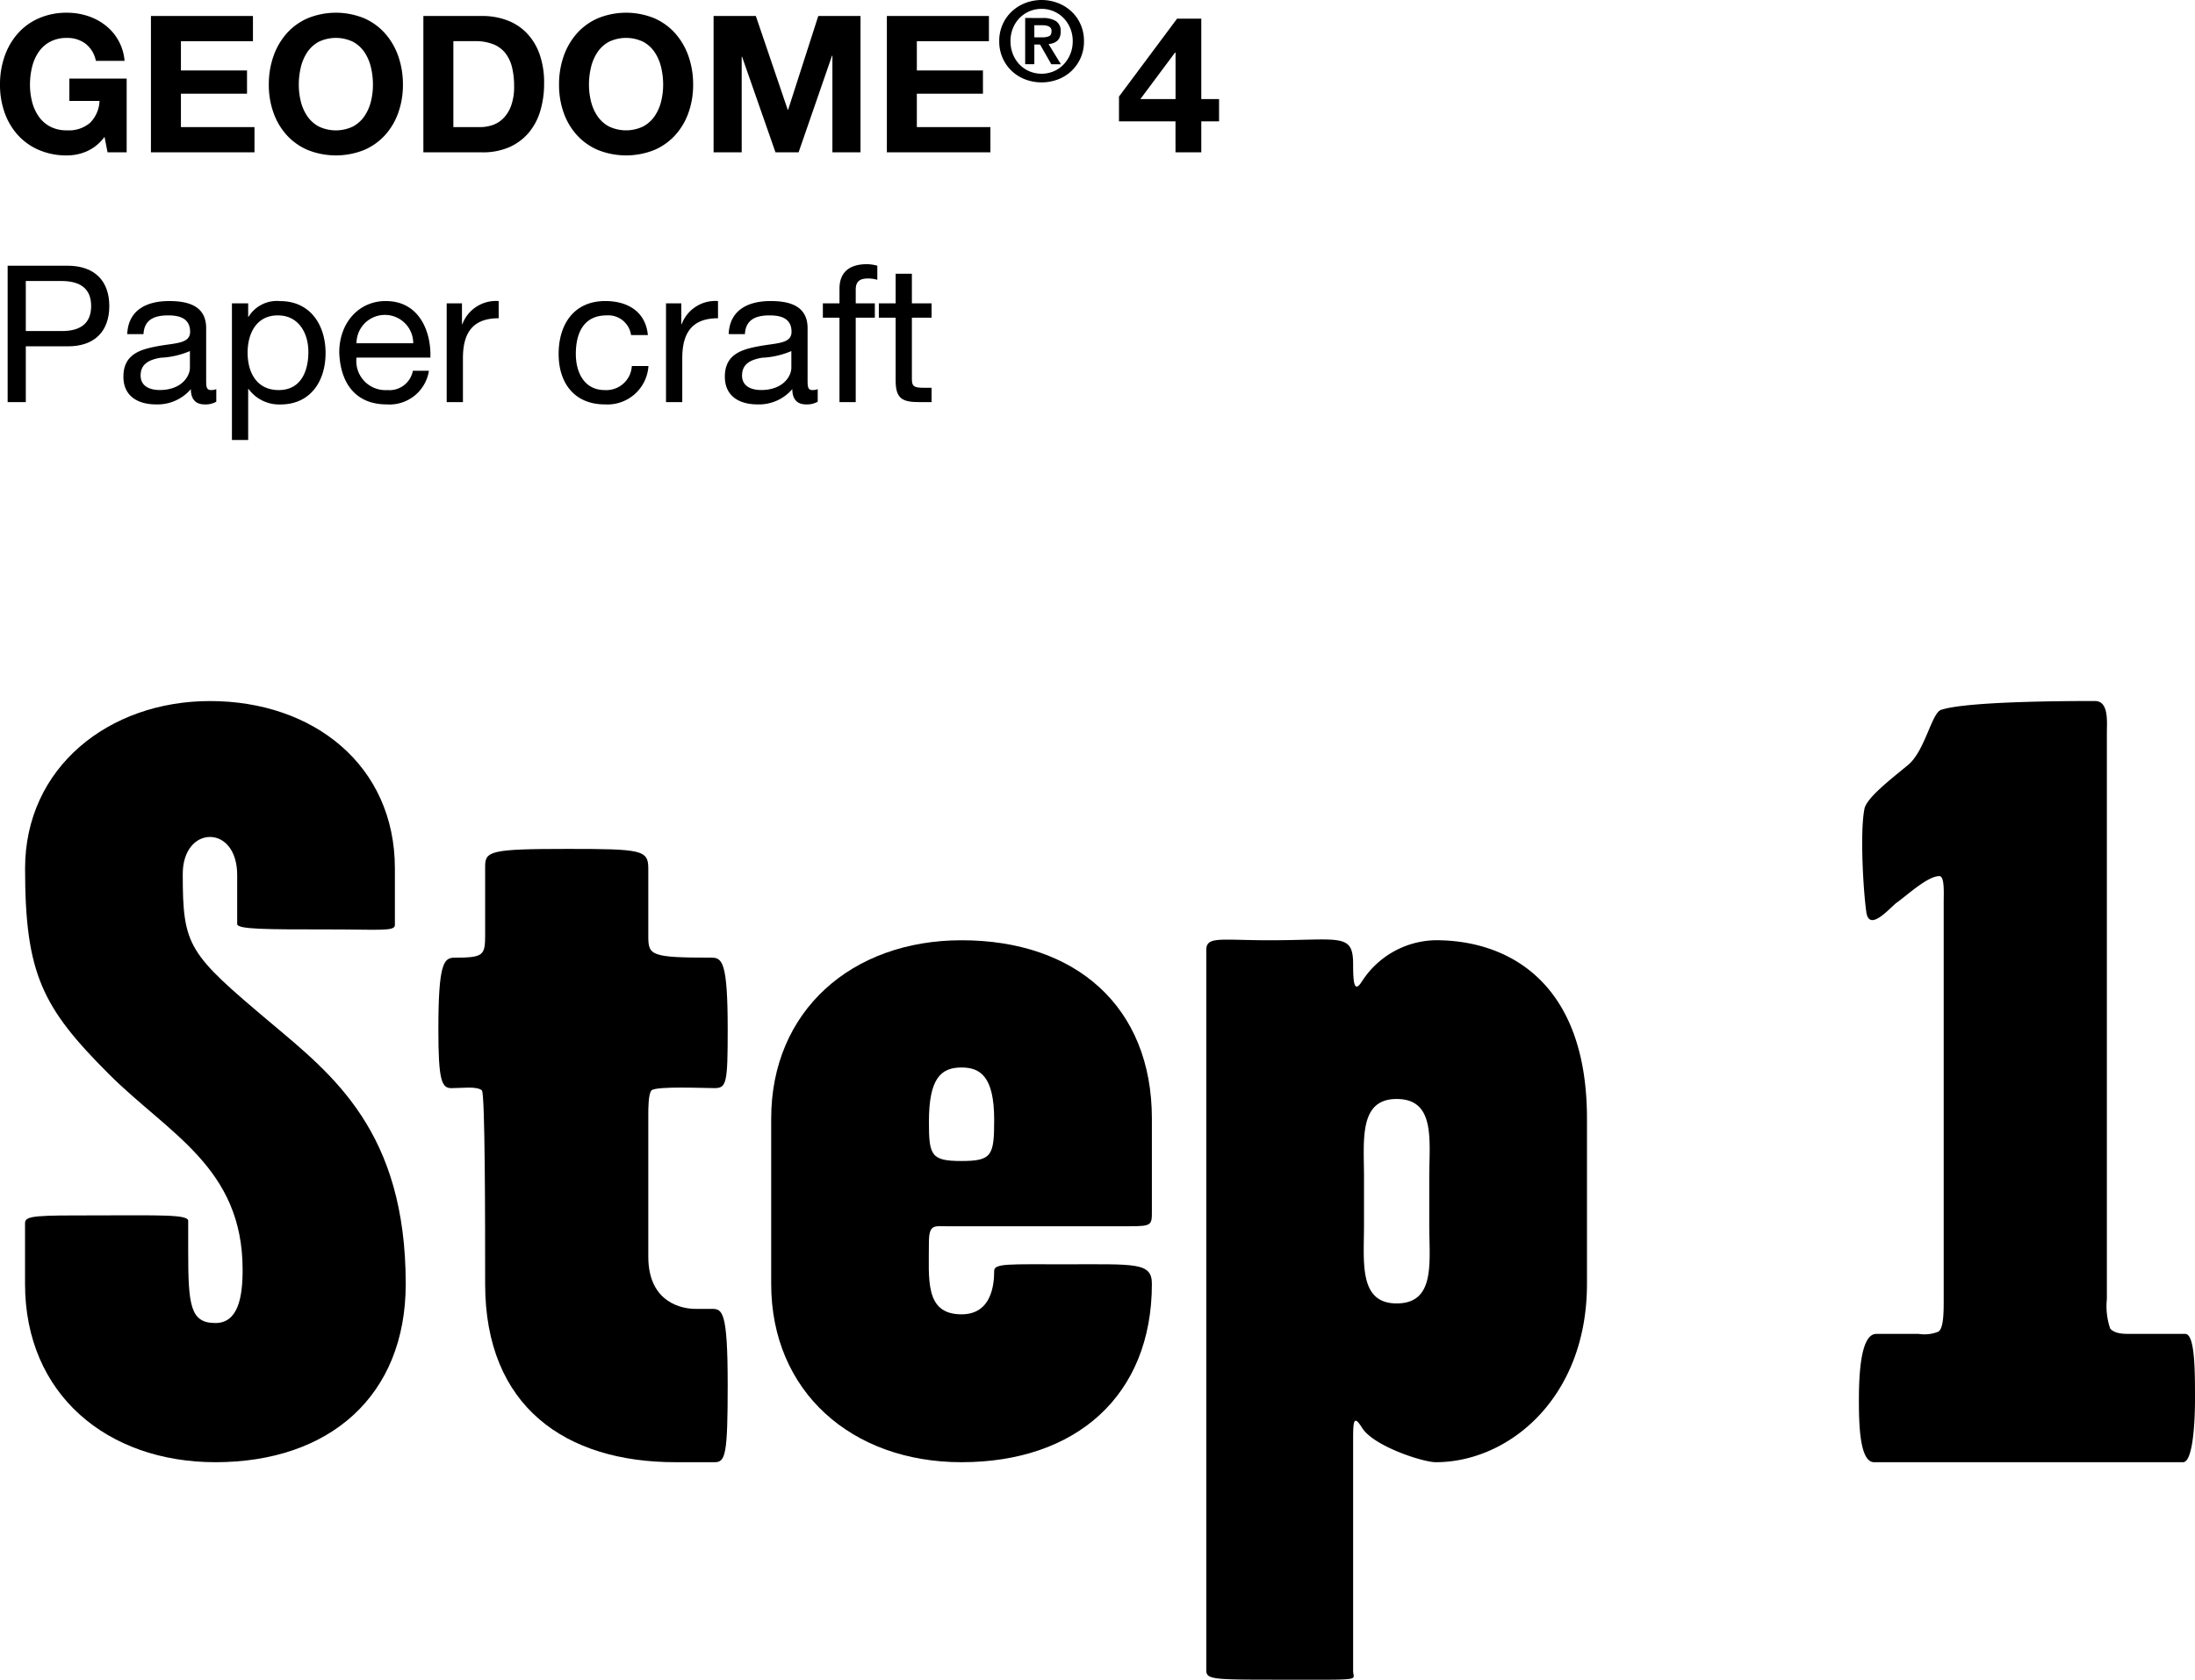
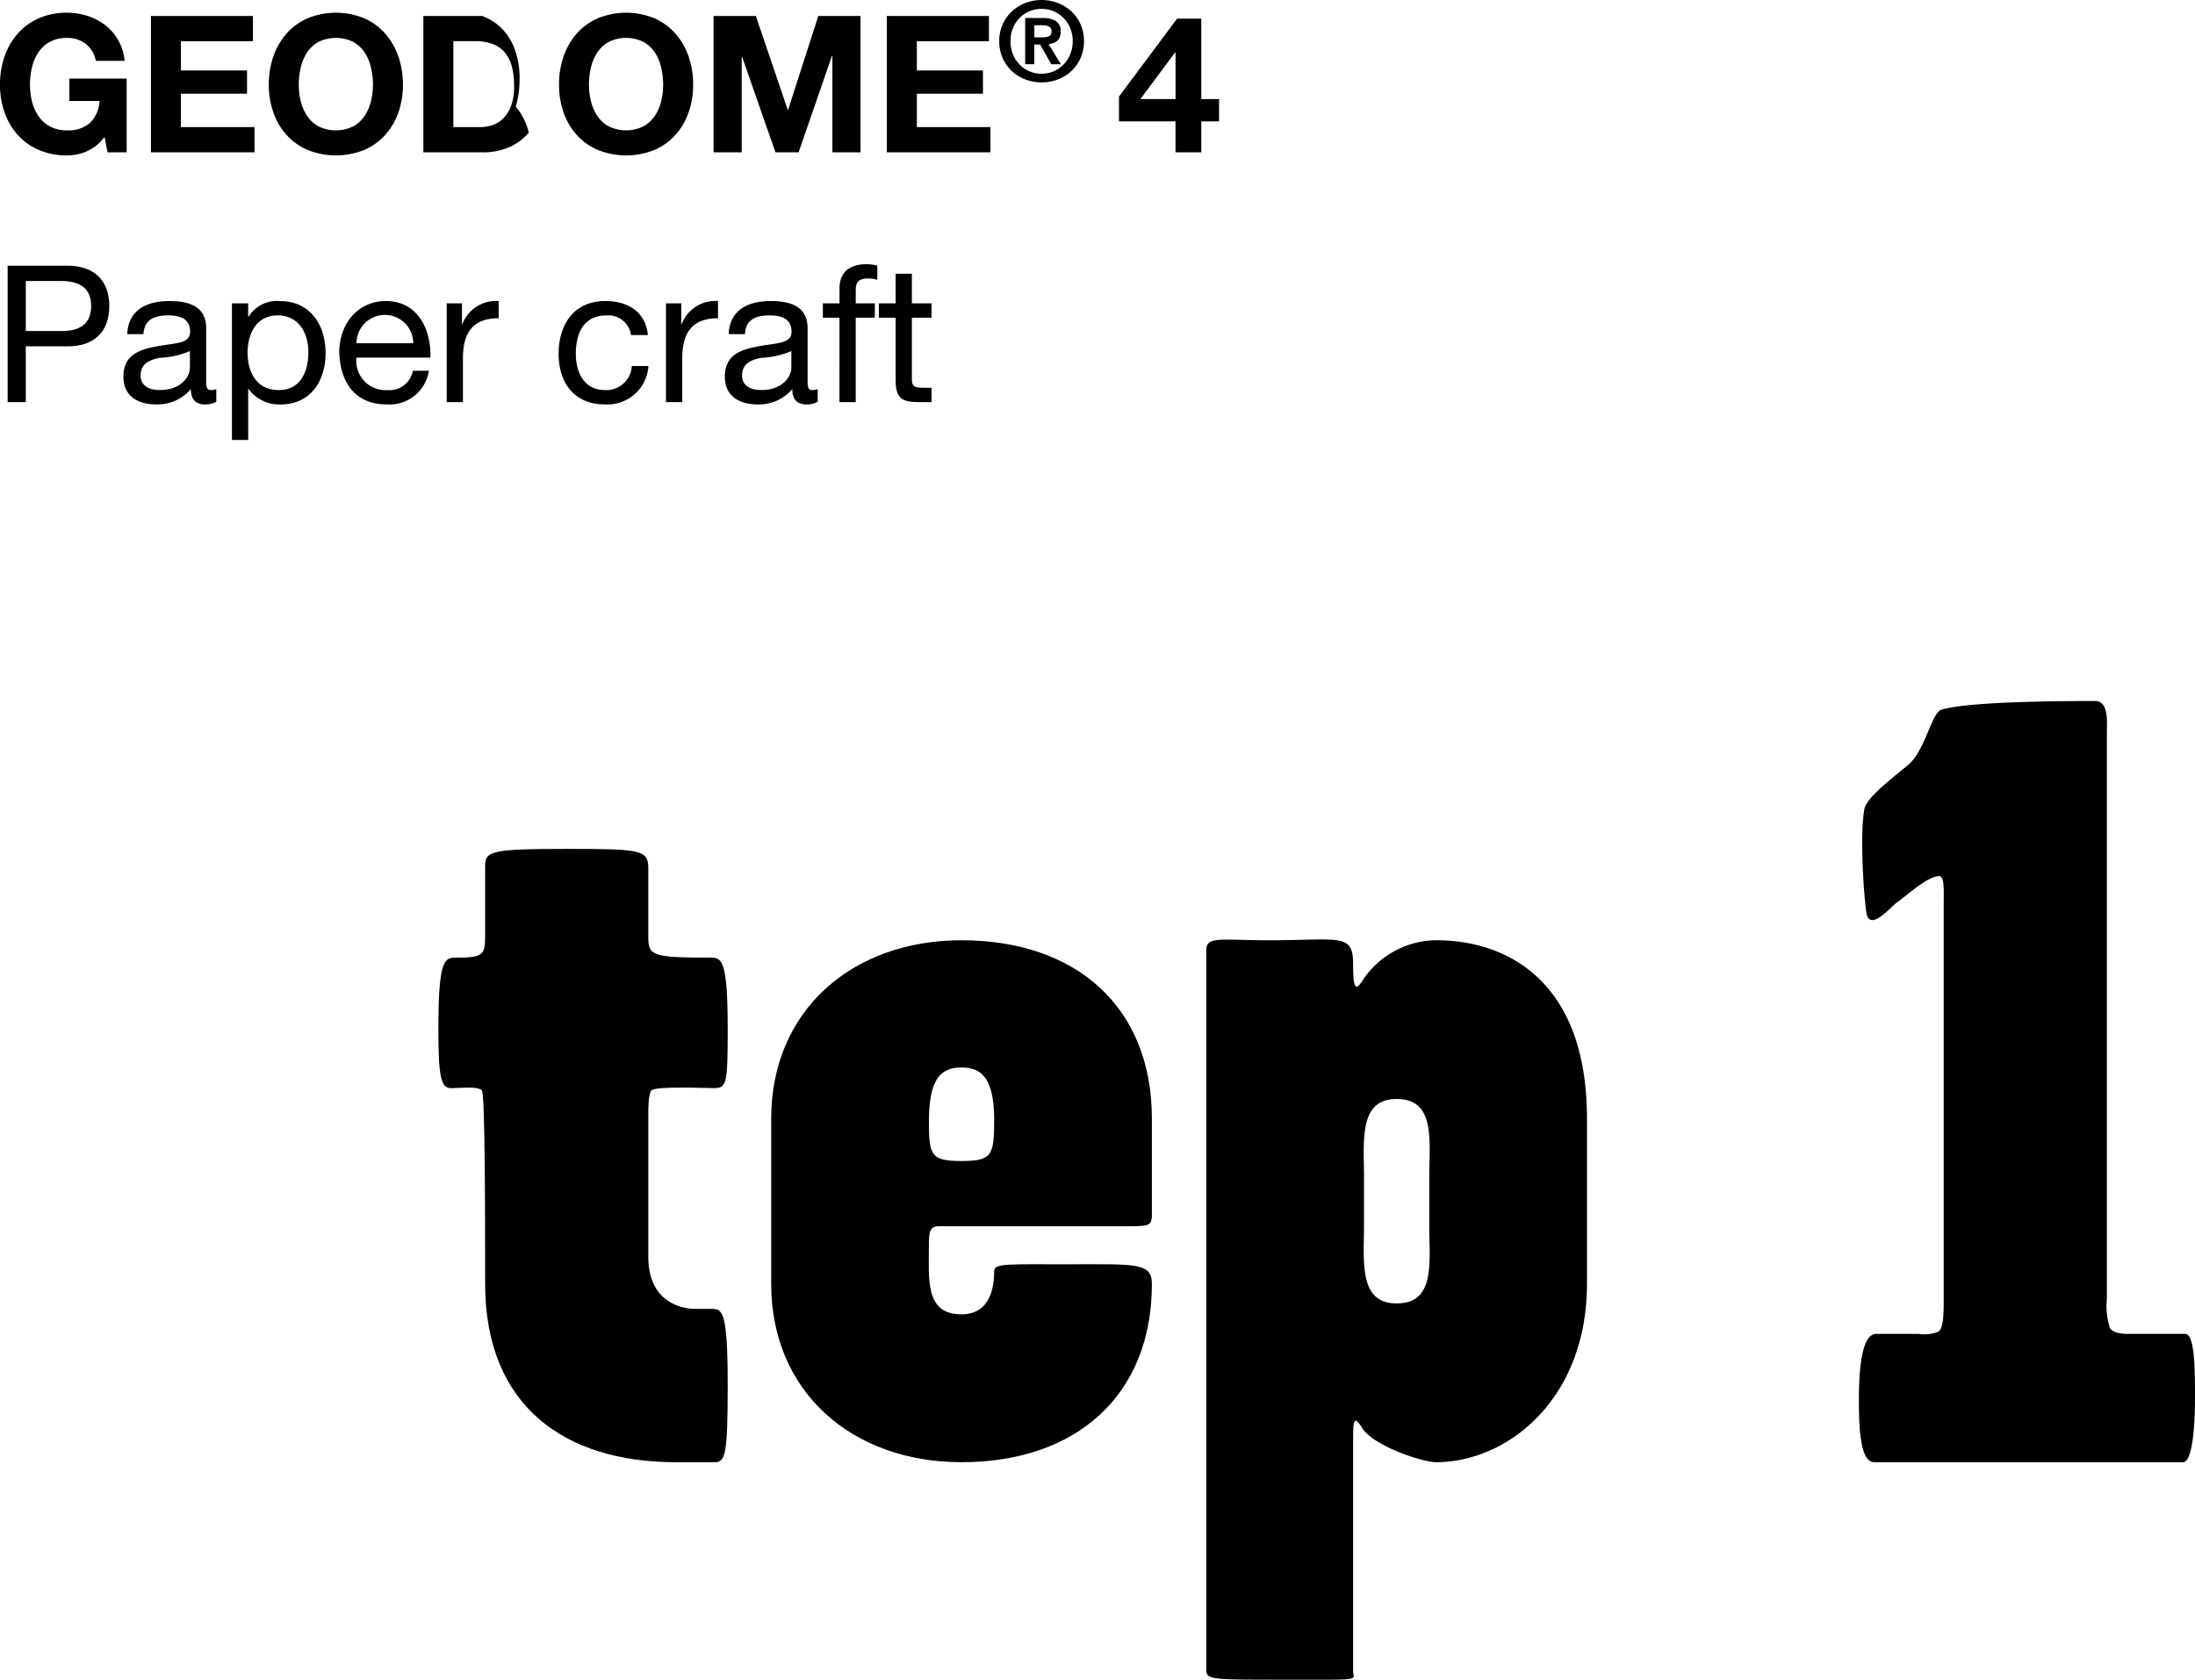
<svg xmlns="http://www.w3.org/2000/svg" width="217.519" height="166.505" viewBox="0 0 217.519 166.505">
  <g id="レイヤー_2" data-name="レイヤー 2">
    <g id="text">
-       <path d="M40.207,127.267c0,11.1-7.546,17.676-18.863,17.676-10.671,0-18.863-6.682-18.863-17.676v-6.038c0-.753,1.186-.753,7.222-.753s8.946-.108,8.946.539v3.017c0,5.39.215,7.114,2.7,7.114,2.263,0,2.694-2.586,2.694-5.281,0-10.133-7.329-13.473-13.258-19.4-6.574-6.575-8.3-9.916-8.3-20.372,0-10.025,8.3-16.6,18.324-16.6,10.24,0,18.324,6.361,18.324,16.6V91.7c0,.647-1.617.431-6.575.431-6.144,0-9.054,0-9.054-.539V86.737c0-2.478-1.294-3.772-2.695-3.772S18.11,84.259,18.11,86.63c0,7.222.539,7.869,8.731,14.767C32.985,106.571,40.207,112.176,40.207,127.267Z" />
      <path d="M72.112,137.29c0,6.9-.215,7.653-1.293,7.653H66.938c-10.885,0-18.862-5.5-18.862-17.676,0-6.038,0-18.864-.323-19.187-.539-.432-1.941-.216-3.019-.216-.969,0-1.293-.755-1.293-5.82,0-6.575.539-7.114,1.617-7.114,2.8,0,3.018-.216,3.018-2.156v-6.9c0-1.51.539-1.725,8.192-1.725,7.33,0,7.976.108,7.976,1.94v6.683c0,1.94.216,2.156,6.252,2.156,1.078,0,1.616.43,1.616,7.114,0,5.281-.107,5.82-1.293,5.82-1.078,0-5.713-.216-6.252.216-.323.323-.323,1.832-.323,2.371v14.12c0,4.635,3.449,5.174,4.635,5.174H70.5C71.574,129.745,72.112,129.853,72.112,137.29Z" />
      <path d="M114.149,127.267c0,11.1-7.545,17.676-18.863,17.676-10.887,0-18.863-7.005-18.863-17.676V110.882c0-10.671,7.976-17.677,18.863-17.677,11.318,0,18.863,6.575,18.863,17.677v9.162c0,1.4,0,1.51-2.263,1.51H93.777c-1.185,0-1.724-.216-1.724,1.616,0,3.665-.432,7.114,3.233,7.114,3.019,0,3.234-3.017,3.234-4.311,0-.755,1.509-.647,7.006-.647C112.532,125.326,114.149,125.11,114.149,127.267ZM98.52,110.99c0-4.311-1.4-5.174-3.234-5.174-2.048,0-3.233,1.079-3.233,5.39,0,3.341.216,3.88,3.233,3.88S98.52,114.547,98.52,110.99Z" />
      <path d="M157.265,127.267c0,11.317-7.76,17.676-14.983,17.676-1.293,0-6.251-1.617-7.329-3.449-.755-1.185-.862-.755-.862,1.078v23.067c0,.969,1.185.862-7.006.862-7.007,0-7.546,0-7.546-.97V94.175c0-1.4,1.4-.97,6.252-.97,7.006,0,8.3-.755,8.3,2.371,0,1.833.107,2.91.862,1.725a8.859,8.859,0,0,1,7.329-4.1c7.223,0,14.983,4.2,14.983,17.677Zm-15.629-5.822V116.7c0-3.665.646-7.761-3.234-7.761-3.772,0-3.233,4.1-3.233,7.761v4.742c0,3.665-.539,7.761,3.233,7.761C142.282,129.206,141.636,125.11,141.636,121.445Z" />
      <path d="M217.519,138.691c0,2.372-.216,6.252-1.186,6.252H185.722c-1.4,0-1.51-3.556-1.51-6.143,0-2.8.216-6.575,1.725-6.575h4.2a3.73,3.73,0,0,0,1.94-.216c.539-.323.539-1.941.539-3.234V89.433c0-.863.108-2.587-.432-2.587-1.185,0-3.233,1.94-4.311,2.694-.862.755-2.587,2.695-2.91.971-.323-2.157-.647-7.977-.216-10.24.107-1.079,2.479-2.911,4.311-4.419,1.725-1.4,2.372-5.283,3.342-5.5,2.695-.863,13.042-.863,15.2-.863,1.4,0,1.185,2.049,1.185,3.235v56.049a6.919,6.919,0,0,0,.323,2.911c.431.539,1.4.539,1.832.539h5.606C217.519,132.225,217.519,135.89,217.519,138.691Z" />
      <path d="M8.6,15a4.97,4.97,0,0,1-1.949.407,6.923,6.923,0,0,1-2.793-.539,5.967,5.967,0,0,1-2.092-1.486A6.566,6.566,0,0,1,.454,11.153,8.162,8.162,0,0,1,0,8.4,8.442,8.442,0,0,1,.454,5.587,6.75,6.75,0,0,1,1.761,3.324,5.959,5.959,0,0,1,3.853,1.81a6.825,6.825,0,0,1,2.793-.549,6.573,6.573,0,0,1,2.015.312,5.719,5.719,0,0,1,1.761.918,4.966,4.966,0,0,1,1.922,3.541H9.5a2.842,2.842,0,0,0-1.023-1.7A2.968,2.968,0,0,0,6.646,3.76a3.48,3.48,0,0,0-1.7.388A3.217,3.217,0,0,0,3.806,5.189a4.563,4.563,0,0,0-.635,1.487,7.37,7.37,0,0,0-.2,1.722,6.852,6.852,0,0,0,.2,1.657A4.465,4.465,0,0,0,3.806,11.5a3.24,3.24,0,0,0,1.135,1.032,3.469,3.469,0,0,0,1.705.388,3.23,3.23,0,0,0,2.281-.747,3.253,3.253,0,0,0,.936-2.168H6.872V7.793h5.68V15.1H10.659l-.3-1.534A4.427,4.427,0,0,1,8.6,15Z" />
      <path d="M25.066,1.583v2.5H17.929v2.9h6.55V9.288h-6.55V12.6h7.29v2.5H14.957V1.583Z" />
      <path d="M27.093,5.587A6.765,6.765,0,0,1,28.4,3.324,5.978,5.978,0,0,1,30.491,1.81a7.4,7.4,0,0,1,5.595,0,5.994,5.994,0,0,1,2.082,1.514,6.767,6.767,0,0,1,1.307,2.263A8.468,8.468,0,0,1,39.929,8.4a8.187,8.187,0,0,1-.454,2.755,6.582,6.582,0,0,1-1.307,2.225,6,6,0,0,1-2.082,1.486,7.529,7.529,0,0,1-5.595,0A5.985,5.985,0,0,1,28.4,13.378a6.58,6.58,0,0,1-1.306-2.225A8.162,8.162,0,0,1,26.639,8.4,8.442,8.442,0,0,1,27.093,5.587Zm2.717,4.468a4.442,4.442,0,0,0,.634,1.448,3.234,3.234,0,0,0,1.136,1.032,3.934,3.934,0,0,0,3.407,0A3.255,3.255,0,0,0,36.124,11.5a4.485,4.485,0,0,0,.634-1.448,6.852,6.852,0,0,0,.2-1.657,7.37,7.37,0,0,0-.2-1.722,4.582,4.582,0,0,0-.634-1.487,3.232,3.232,0,0,0-1.137-1.041,3.934,3.934,0,0,0-3.407,0,3.212,3.212,0,0,0-1.136,1.041,4.54,4.54,0,0,0-.634,1.487,7.37,7.37,0,0,0-.2,1.722A6.853,6.853,0,0,0,29.81,10.055Z" />
-       <path d="M47.786,1.583A6.977,6.977,0,0,1,50.219,2a5.277,5.277,0,0,1,1.95,1.25,5.768,5.768,0,0,1,1.287,2.082,8.41,8.41,0,0,1,.464,2.935,9.38,9.38,0,0,1-.378,2.726A6,6,0,0,1,52.4,13.15a5.357,5.357,0,0,1-1.912,1.43,6.474,6.474,0,0,1-2.7.521H41.955V1.583ZM47.578,12.6a3.837,3.837,0,0,0,1.249-.208,2.748,2.748,0,0,0,1.079-.692,3.46,3.46,0,0,0,.758-1.259,5.518,5.518,0,0,0,.284-1.893,7.854,7.854,0,0,0-.2-1.846A3.711,3.711,0,0,0,50.1,5.293a2.891,2.891,0,0,0-1.2-.9,4.79,4.79,0,0,0-1.846-.313H44.927V12.6Z" />
+       <path d="M47.786,1.583a5.277,5.277,0,0,1,1.95,1.25,5.768,5.768,0,0,1,1.287,2.082,8.41,8.41,0,0,1,.464,2.935,9.38,9.38,0,0,1-.378,2.726A6,6,0,0,1,52.4,13.15a5.357,5.357,0,0,1-1.912,1.43,6.474,6.474,0,0,1-2.7.521H41.955V1.583ZM47.578,12.6a3.837,3.837,0,0,0,1.249-.208,2.748,2.748,0,0,0,1.079-.692,3.46,3.46,0,0,0,.758-1.259,5.518,5.518,0,0,0,.284-1.893,7.854,7.854,0,0,0-.2-1.846A3.711,3.711,0,0,0,50.1,5.293a2.891,2.891,0,0,0-1.2-.9,4.79,4.79,0,0,0-1.846-.313H44.927V12.6Z" />
      <path d="M55.852,5.587a6.748,6.748,0,0,1,1.306-2.263A5.978,5.978,0,0,1,59.25,1.81a7.4,7.4,0,0,1,5.595,0,6,6,0,0,1,2.082,1.514,6.748,6.748,0,0,1,1.306,2.263A8.442,8.442,0,0,1,68.688,8.4a8.162,8.162,0,0,1-.455,2.755,6.564,6.564,0,0,1-1.306,2.225,6.011,6.011,0,0,1-2.082,1.486,7.529,7.529,0,0,1-5.595,0,5.985,5.985,0,0,1-2.092-1.486,6.564,6.564,0,0,1-1.306-2.225A8.162,8.162,0,0,1,55.4,8.4,8.442,8.442,0,0,1,55.852,5.587Zm2.716,4.468A4.465,4.465,0,0,0,59.2,11.5a3.234,3.234,0,0,0,1.136,1.032,3.934,3.934,0,0,0,3.407,0A3.255,3.255,0,0,0,64.883,11.5a4.485,4.485,0,0,0,.634-1.448,6.9,6.9,0,0,0,.2-1.657,7.424,7.424,0,0,0-.2-1.722,4.582,4.582,0,0,0-.634-1.487,3.232,3.232,0,0,0-1.137-1.041,3.934,3.934,0,0,0-3.407,0A3.212,3.212,0,0,0,59.2,5.189a4.563,4.563,0,0,0-.635,1.487,7.424,7.424,0,0,0-.2,1.722A6.9,6.9,0,0,0,58.568,10.055Z" />
      <path d="M74.9,1.583l3.163,9.3H78.1l2.991-9.3h4.183V15.1H82.489V5.521h-.037L79.139,15.1H76.848L73.534,5.615H73.5V15.1H70.714V1.583Z" />
      <path d="M98,1.583v2.5H90.857v2.9h6.551V9.288H90.857V12.6h7.29v2.5H87.886V1.583Z" />
      <path d="M99.367,2.4a3.933,3.933,0,0,1,.924-1.285A4.153,4.153,0,0,1,101.63.29a4.509,4.509,0,0,1,3.182,0,4.149,4.149,0,0,1,1.338.82,3.919,3.919,0,0,1,.924,1.285,4,4,0,0,1,.345,1.683,4.022,4.022,0,0,1-.345,1.694,3.961,3.961,0,0,1-.924,1.29,4.017,4.017,0,0,1-1.338.821,4.6,4.6,0,0,1-3.182,0,4.021,4.021,0,0,1-1.339-.821,3.975,3.975,0,0,1-.924-1.29,4.038,4.038,0,0,1-.345-1.694A4.013,4.013,0,0,1,99.367,2.4Zm1.011,2.973a3.19,3.19,0,0,0,.656,1.023,2.947,2.947,0,0,0,.979.671,3.109,3.109,0,0,0,2.405,0,2.943,2.943,0,0,0,.978-.671,3.274,3.274,0,0,0,.662-1.023,3.317,3.317,0,0,0,.246-1.29,3.28,3.28,0,0,0-.246-1.284,3.222,3.222,0,0,0-.662-1.012,3.021,3.021,0,0,0-2.175-.907,3.047,3.047,0,0,0-1.208.24,3.012,3.012,0,0,0-.979.667,3.14,3.14,0,0,0-.656,1.012,3.351,3.351,0,0,0-.24,1.284A3.389,3.389,0,0,0,100.378,5.368Zm2.941-3.586a2.409,2.409,0,0,1,1.328.307,1.161,1.161,0,0,1,.465,1.049,1.435,1.435,0,0,1-.092.542.994.994,0,0,1-.257.366,1.175,1.175,0,0,1-.383.218,1.912,1.912,0,0,1-.471.1l1.225,2h-.951l-1.116-1.957H102.5V6.363h-.907V1.782Zm-.01,1.913a1.628,1.628,0,0,0,.644-.109q.252-.108.252-.524a.453.453,0,0,0-.088-.295.573.573,0,0,0-.223-.17,1.107,1.107,0,0,0-.307-.082,2.455,2.455,0,0,0-.322-.022H102.5V3.7Z" />
      <path d="M110.889,12.033V9.572l5.756-7.724h2.4v7.97h1.761v2.215h-1.761V15.1h-2.556V12.033Zm5.548-6.815-3.427,4.6h3.483v-4.6Z" />
      <path d="M.757,26.339H6.685c2.688,0,4.146,1.5,4.146,4S9.373,34.349,6.685,34.33H2.557v5.529H.757Zm1.8,6.476H6.078c2.026.019,2.954-.871,2.954-2.48S8.1,27.854,6.078,27.854H2.557Z" />
      <path d="M21.434,39.821a2.169,2.169,0,0,1-1.156.266c-.833,0-1.363-.455-1.363-1.516a4.343,4.343,0,0,1-3.446,1.516c-1.781,0-3.239-.8-3.239-2.746,0-2.216,1.648-2.689,3.314-3.011,1.78-.341,3.295-.227,3.295-1.439,0-1.4-1.154-1.628-2.178-1.628-1.363,0-2.366.416-2.442,1.855h-1.61c.1-2.424,1.97-3.276,4.147-3.276,1.762,0,3.674.4,3.674,2.689v5.037c0,.757,0,1.1.511,1.1a1.382,1.382,0,0,0,.493-.095ZM18.82,34.8a8.317,8.317,0,0,1-2.916.662c-1.06.189-1.969.568-1.969,1.762,0,1.06.909,1.438,1.893,1.438,2.121,0,2.992-1.325,2.992-2.215Z" />
      <path d="M22.984,30.069h1.61V31.4h.038a3.294,3.294,0,0,1,3.125-1.553c3.011,0,4.507,2.387,4.507,5.151s-1.478,5.094-4.47,5.094a3.75,3.75,0,0,1-3.162-1.534h-.038v5.055h-1.61Zm4.545,1.194c-2.159,0-2.992,1.855-2.992,3.692,0,1.932.871,3.711,3.087,3.711,2.2,0,2.935-1.874,2.935-3.787C30.559,33.042,29.612,31.263,27.529,31.263Z" />
      <path d="M42.505,36.754a3.948,3.948,0,0,1-4.185,3.333c-3.125,0-4.6-2.159-4.7-5.151,0-2.935,1.932-5.094,4.6-5.094,3.464,0,4.525,3.238,4.43,5.605H35.328a2.884,2.884,0,0,0,3.049,3.219,2.359,2.359,0,0,0,2.537-1.912Zm-1.553-2.727a2.812,2.812,0,0,0-5.624,0Z" />
      <path d="M44.265,30.069h1.514v2.065h.038a3.56,3.56,0,0,1,3.6-2.292v1.705c-2.594,0-3.541,1.476-3.541,3.957v4.355H44.265Z" />
      <path d="M62.536,33.213a2.277,2.277,0,0,0-2.424-1.95c-2.329,0-3.049,1.837-3.049,3.825,0,1.8.815,3.578,2.86,3.578a2.531,2.531,0,0,0,2.689-2.386H64.26a4.071,4.071,0,0,1-4.318,3.807c-2.992,0-4.583-2.083-4.583-5,0-2.936,1.515-5.246,4.62-5.246,2.216,0,4,1.042,4.223,3.371Z" />
      <path d="M66,30.069h1.515v2.065h.038a3.558,3.558,0,0,1,3.6-2.292v1.705c-2.593,0-3.541,1.476-3.541,3.957v4.355H66Z" />
      <path d="M81.034,39.821a2.163,2.163,0,0,1-1.155.266c-.833,0-1.363-.455-1.363-1.516a4.344,4.344,0,0,1-3.447,1.516c-1.78,0-3.238-.8-3.238-2.746,0-2.216,1.648-2.689,3.314-3.011,1.78-.341,3.294-.227,3.294-1.439,0-1.4-1.154-1.628-2.177-1.628-1.364,0-2.366.416-2.443,1.855H72.21c.1-2.424,1.969-3.276,4.146-3.276,1.762,0,3.674.4,3.674,2.689v5.037c0,.757,0,1.1.512,1.1a1.377,1.377,0,0,0,.492-.095ZM78.421,34.8a8.317,8.317,0,0,1-2.916.662c-1.061.189-1.97.568-1.97,1.762,0,1.06.909,1.438,1.894,1.438,2.121,0,2.992-1.325,2.992-2.215Z" />
      <path d="M83.191,31.489H81.544v-1.42h1.647V28.611c0-1.59.947-2.423,2.708-2.423a3.934,3.934,0,0,1,1.041.151v1.4a3.042,3.042,0,0,0-.909-.133c-.776,0-1.23.247-1.23,1.1v1.363h1.893v1.42H84.8v8.37h-1.61Z" />
      <path d="M90.366,30.069h1.95v1.42h-1.95v6.079c0,.739.208.871,1.212.871h.738v1.42h-1.23c-1.666,0-2.329-.34-2.329-2.139V31.489H87.091v-1.42h1.666V27.134h1.609Z" />
    </g>
  </g>
</svg>